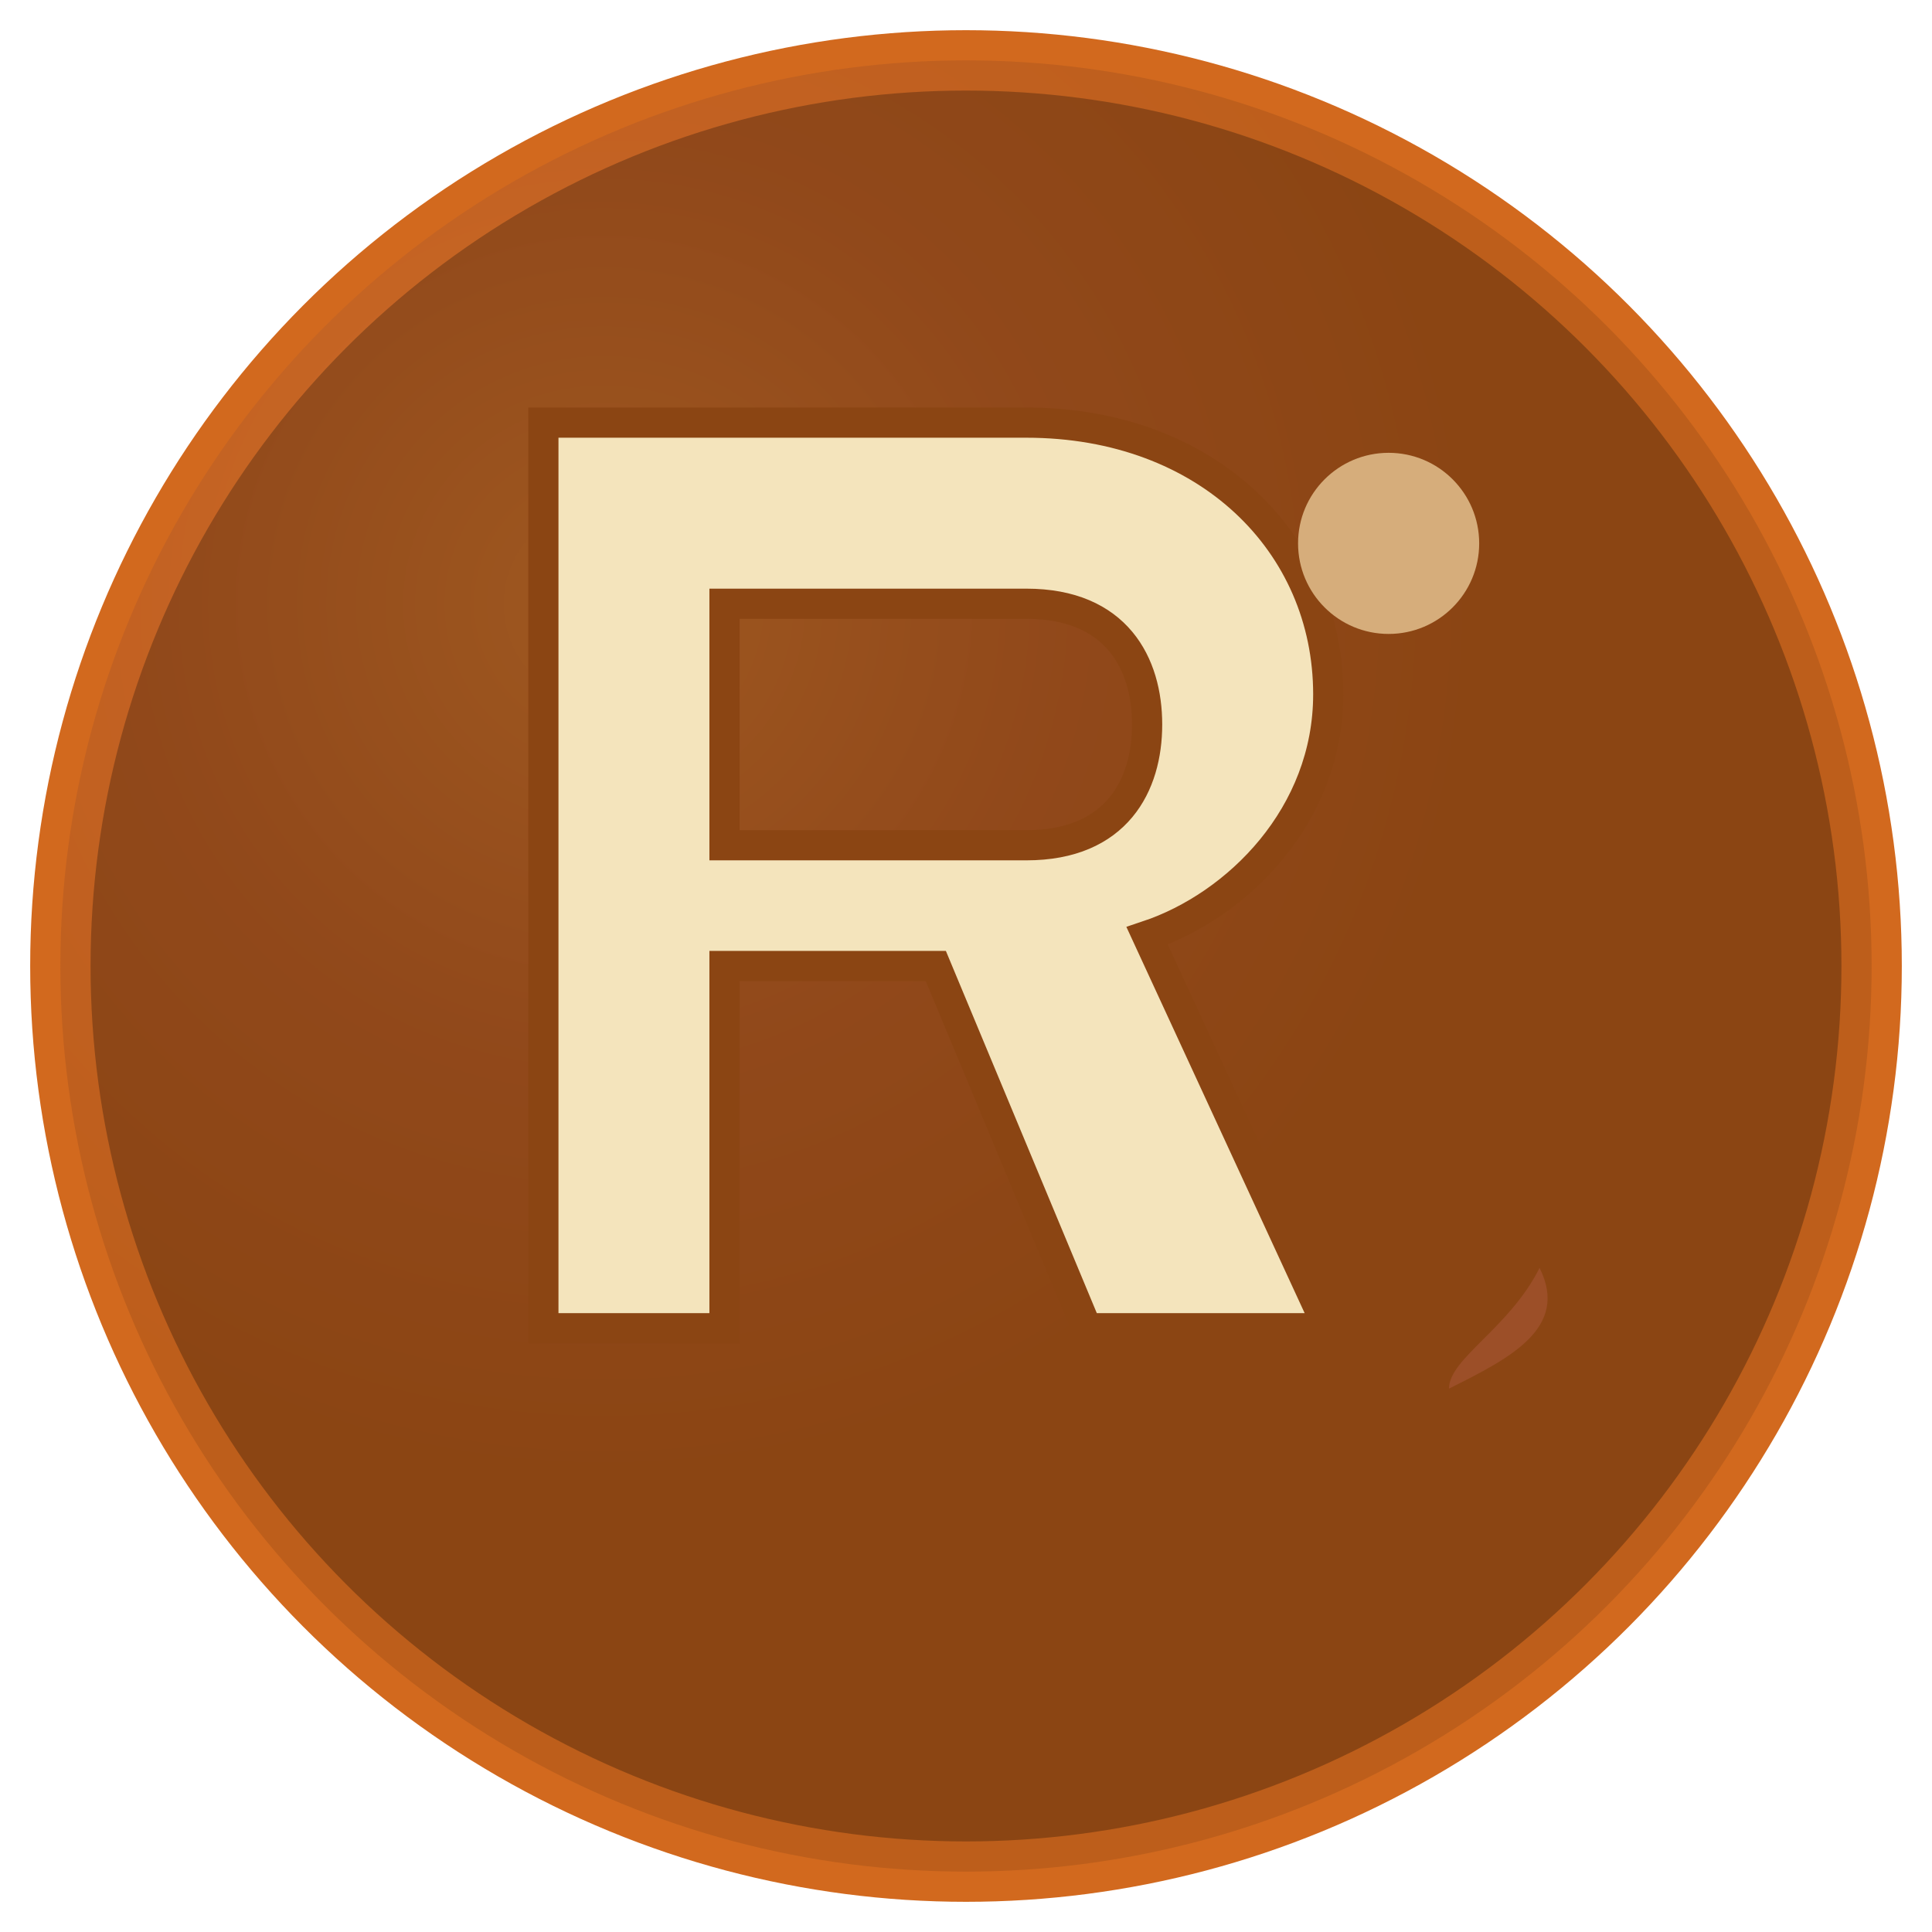
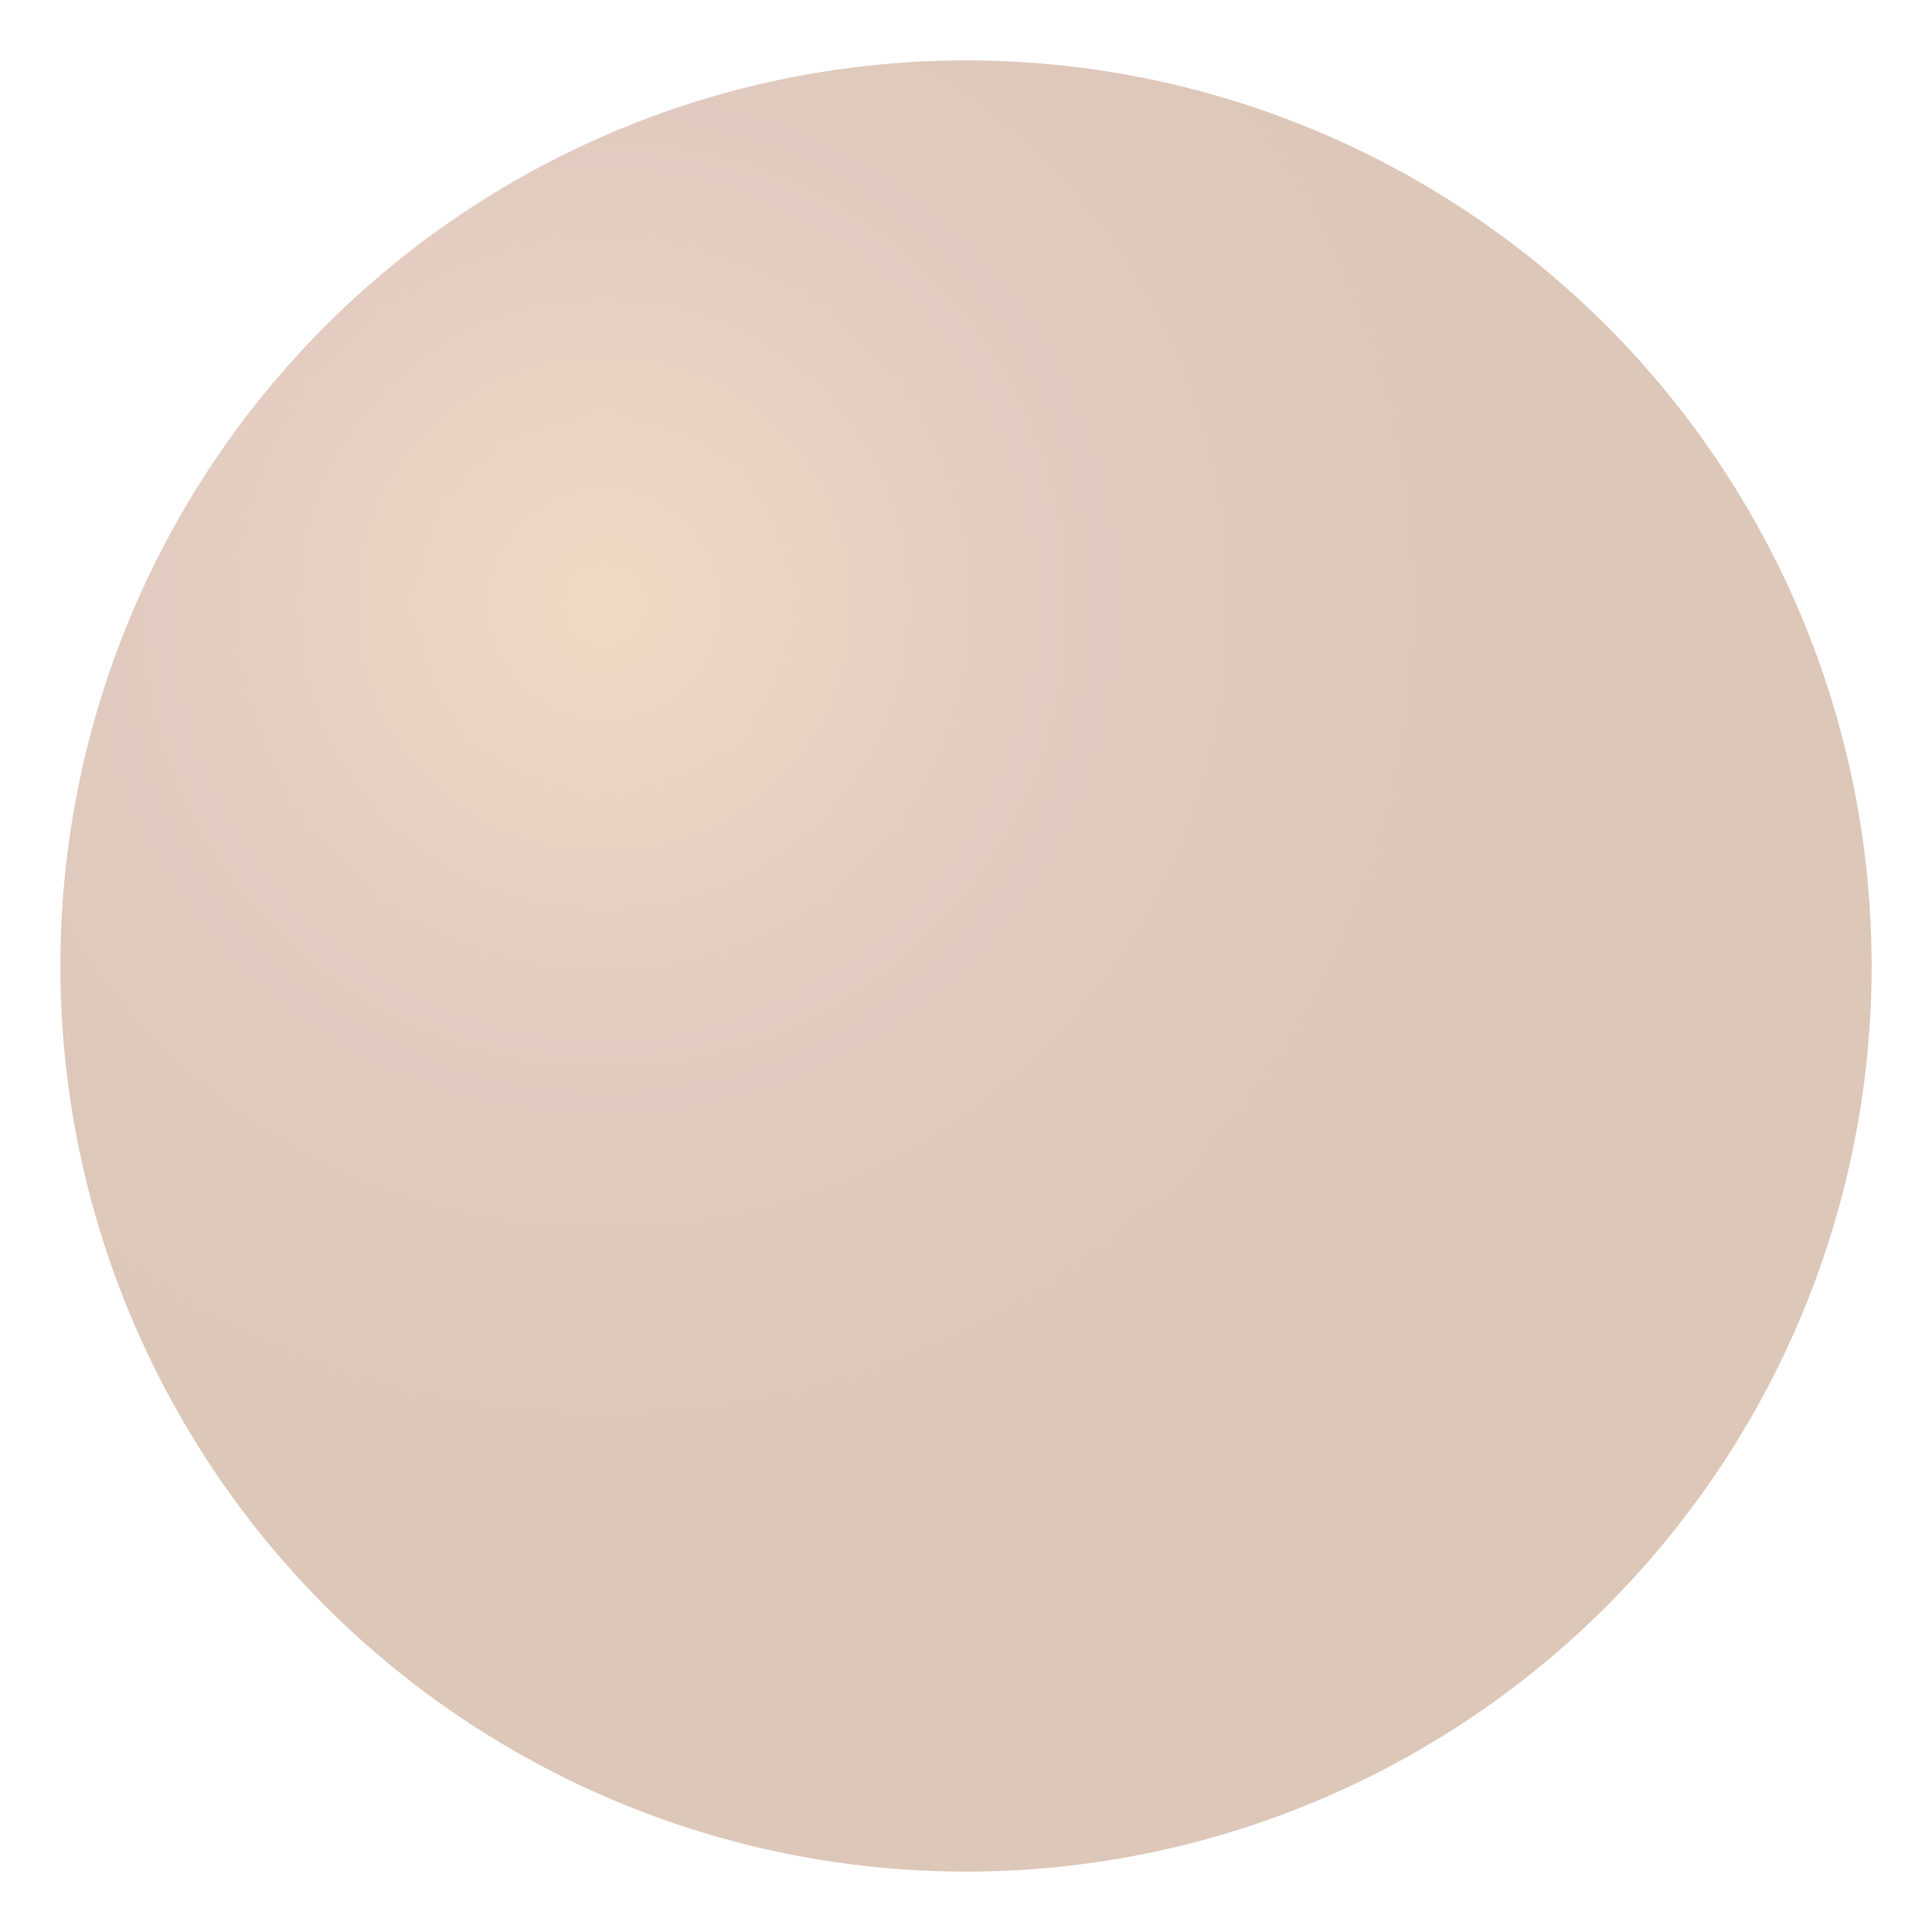
<svg xmlns="http://www.w3.org/2000/svg" viewBox="0 0 32 32" width="32" height="32">
  <defs>
    <radialGradient id="woodGrain" cx="30%" cy="30%">
      <stop offset="0%" stop-color="#CD853F" />
      <stop offset="50%" stop-color="#A0522D" />
      <stop offset="100%" stop-color="#8B4513" />
    </radialGradient>
  </defs>
-   <circle cx="16" cy="16" r="15" fill="#8B4513" stroke="#D2691E" stroke-width="1" />
  <circle cx="16" cy="16" r="15" fill="url(#woodGrain)" opacity="0.3" />
-   <path d="M9 7 h8 c3 0 5 2 5 4.5 c0 2 -1.5 3.5 -3 4 L22 22 h-4 l-2.5 -6 h-3.5 v6 h-3 V7 Z M12 10 v4 h5 c1.5 0 2 -1 2 -2 c0 -1 -0.5 -2 -2 -2 h-5 Z" fill="#F4E4BC" stroke="#8B4513" stroke-width="0.5" />
-   <circle cx="23" cy="9" r="1.5" fill="#DEB887" opacity="0.9" />
-   <path d="M24 23 c1 -0.5 2 -1 1.5 -2 c-0.5 1 -1.5 1.5 -1.5 2" fill="#A0522D" opacity="0.8" />
</svg>